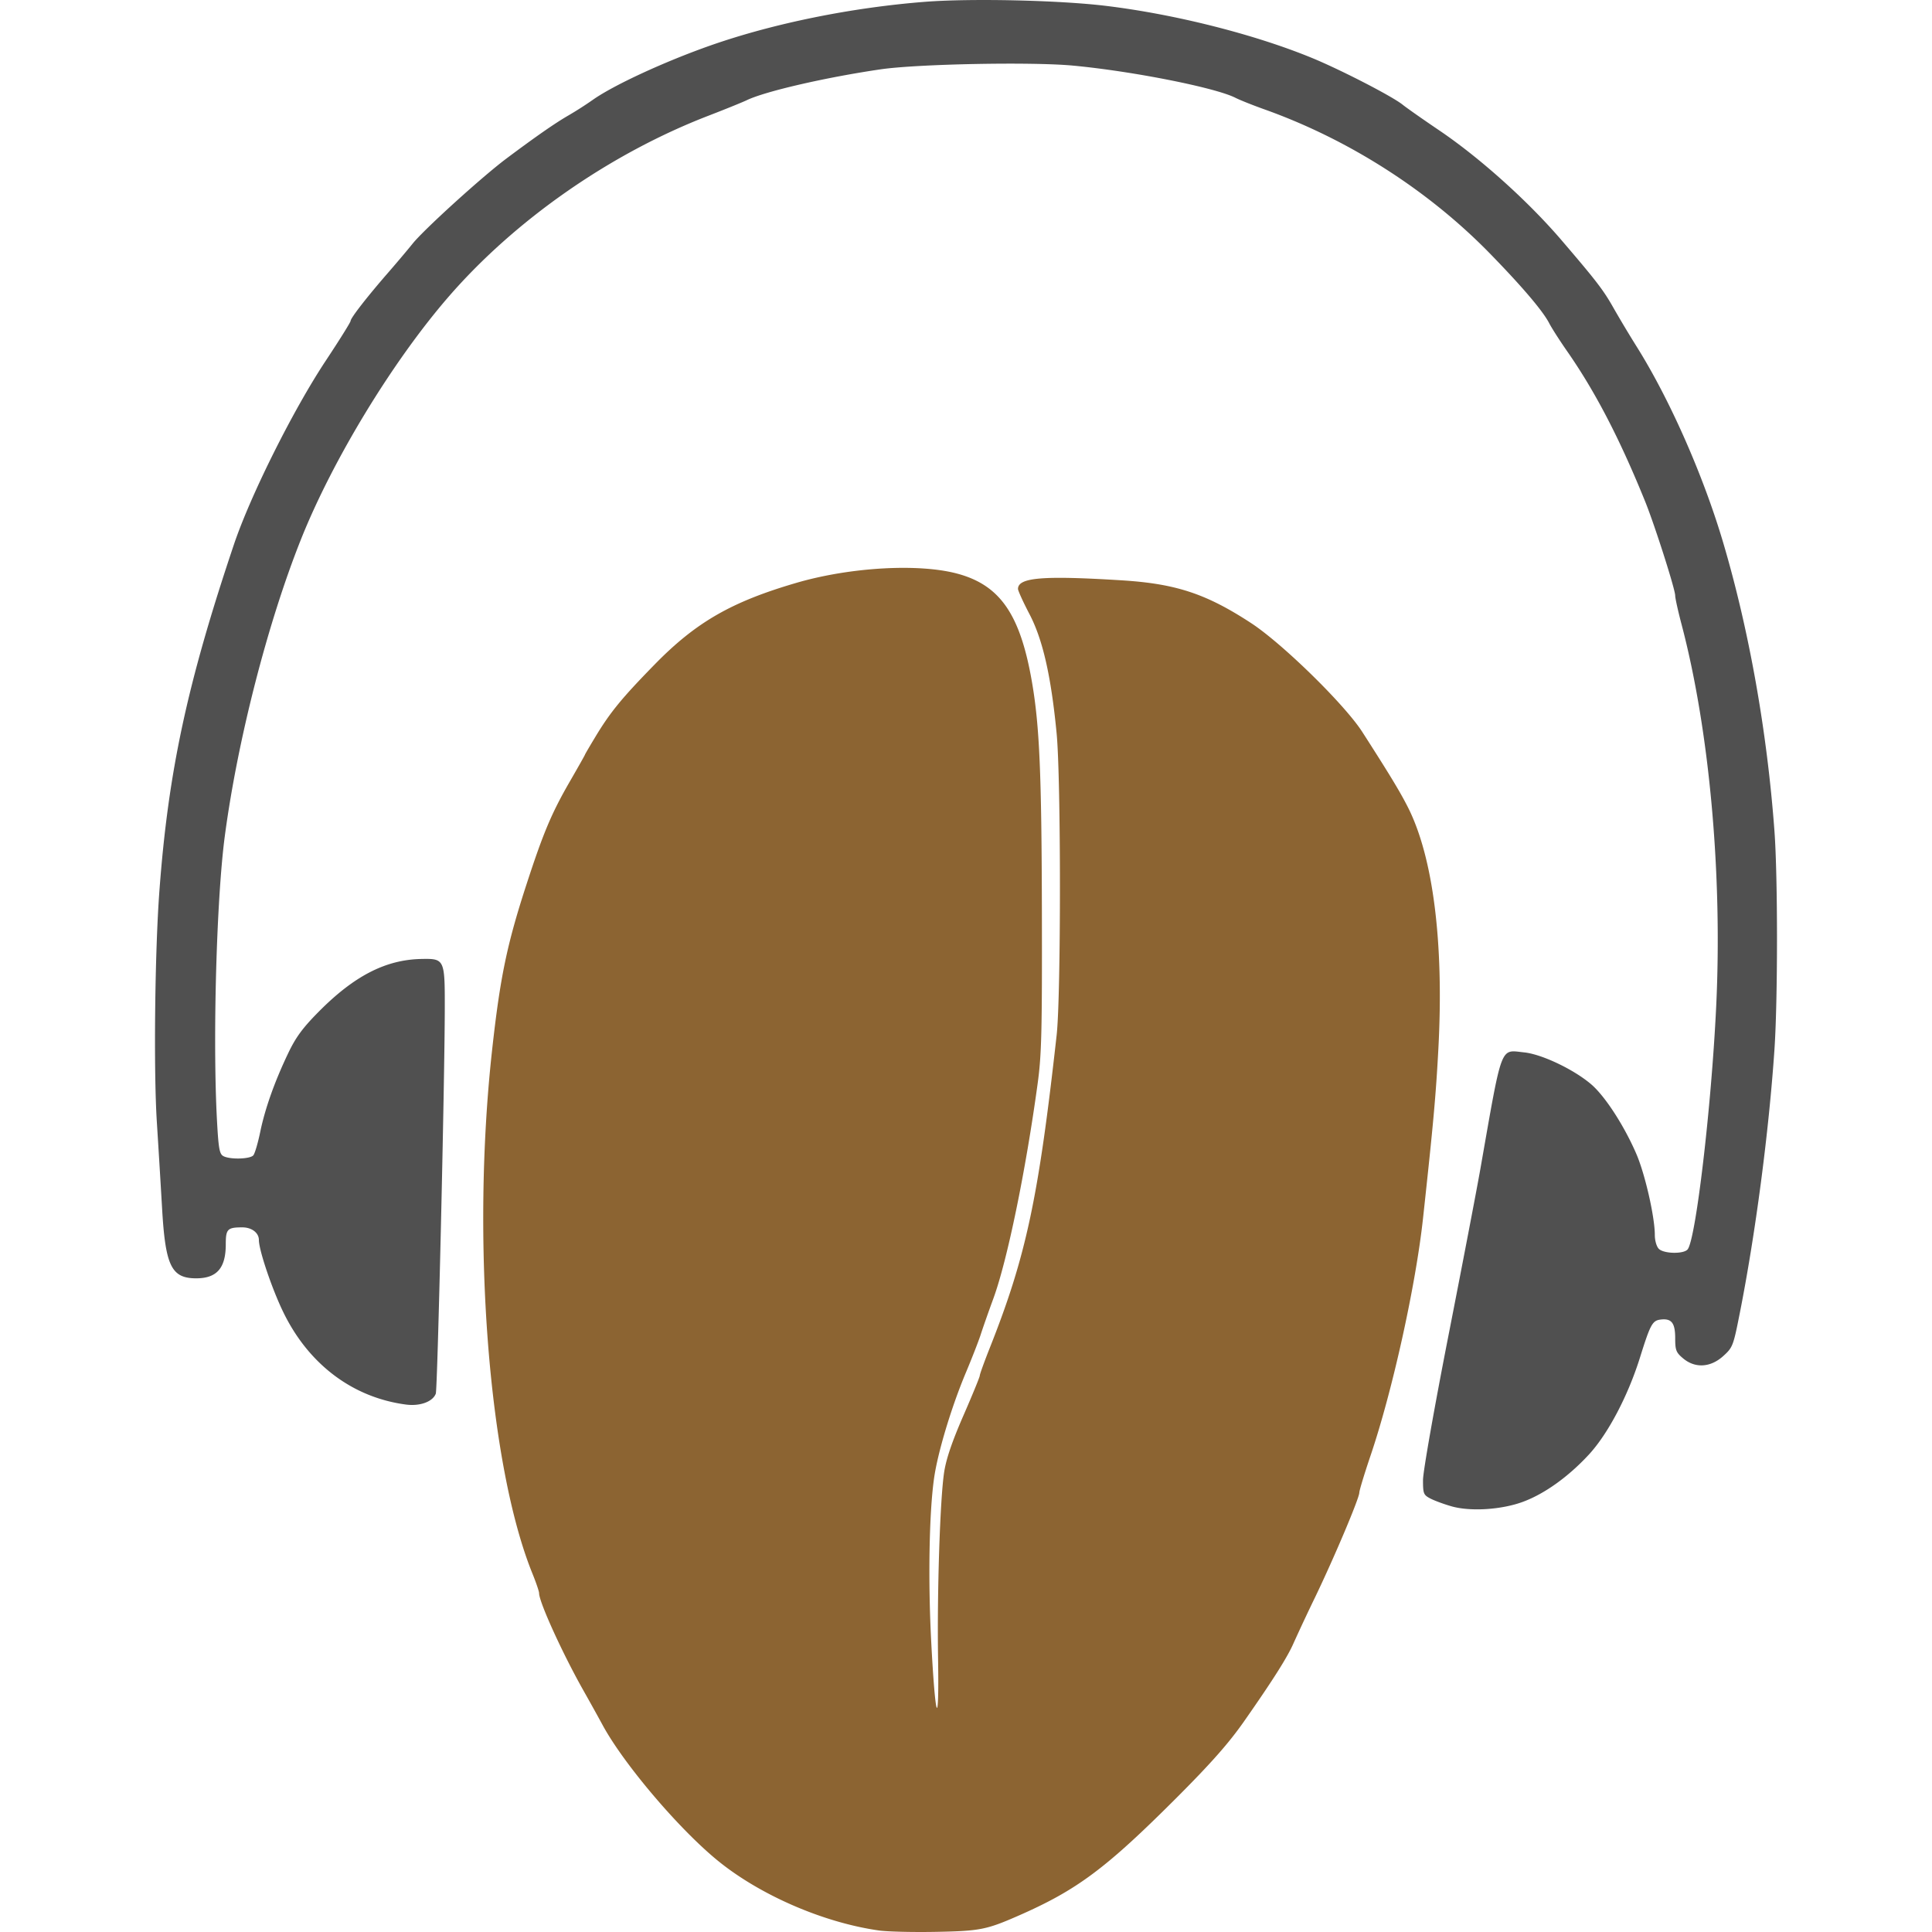
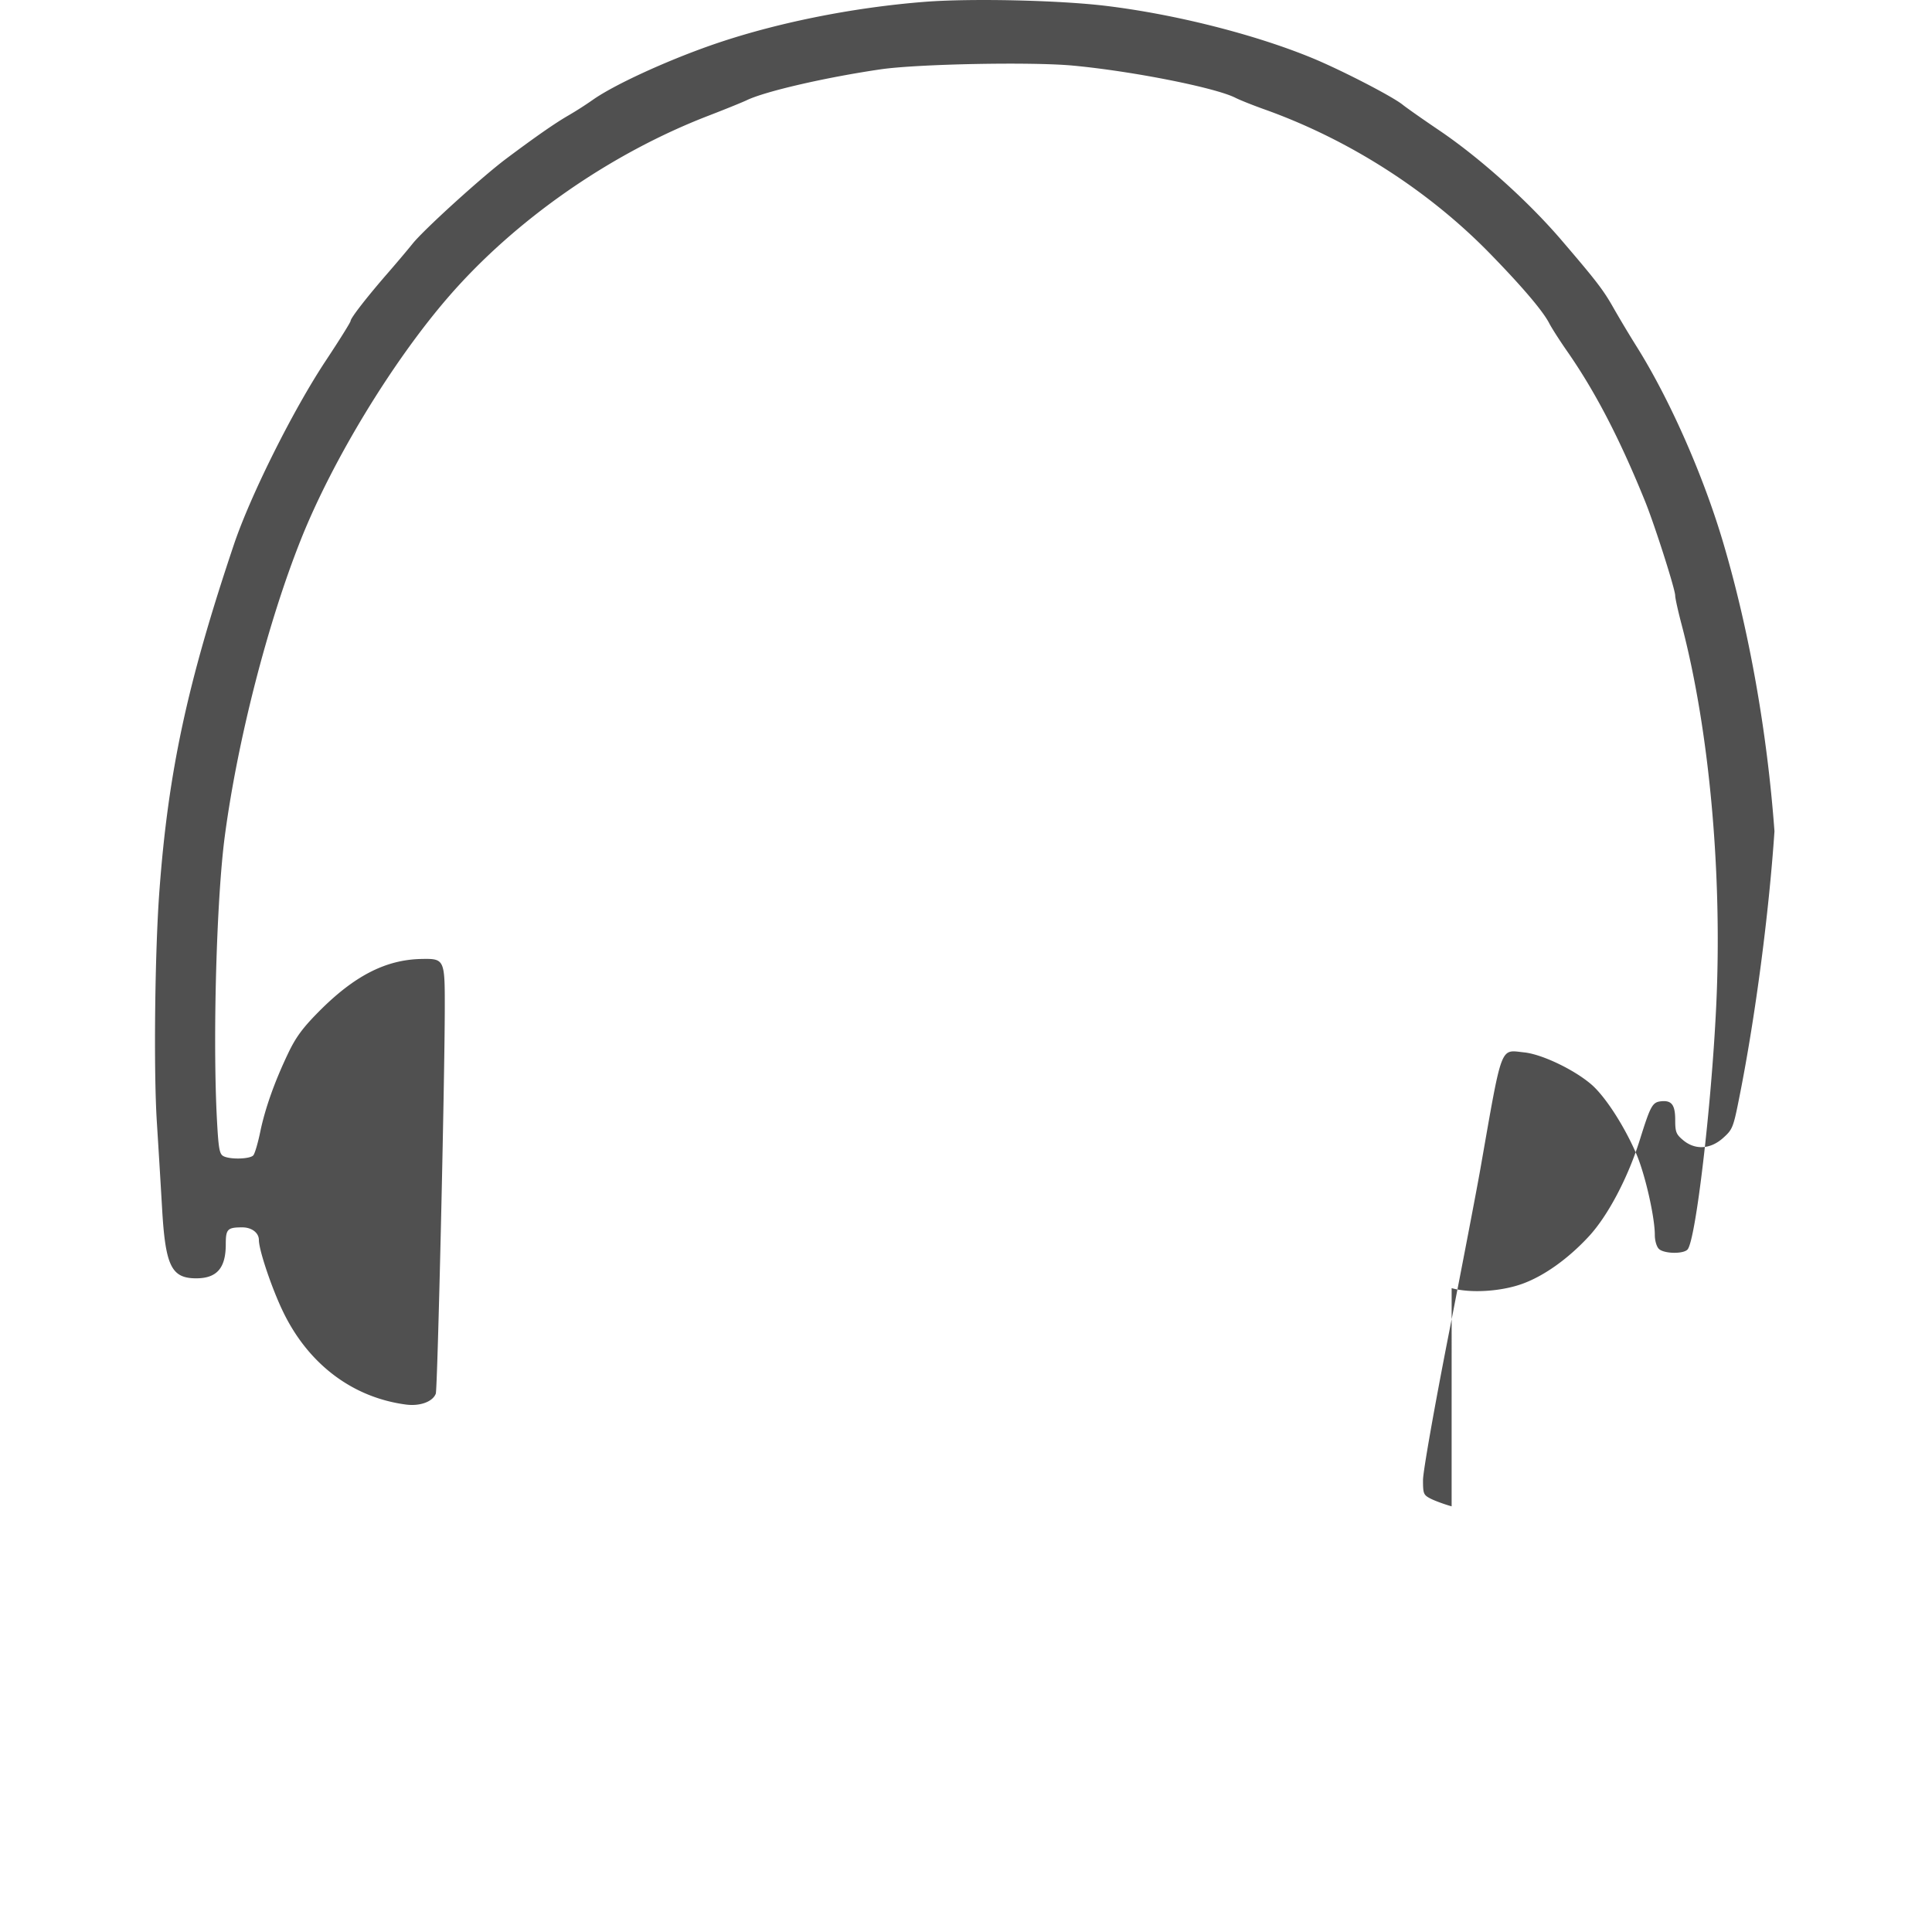
<svg xmlns="http://www.w3.org/2000/svg" width="1em" height="1em" viewBox="0 0 128 128">
-   <path fill="#8c6432" d="M58.235 127.9c-3.688-.522-7.902-2.352-10.706-4.648c-2.582-2.114-6.22-6.404-7.607-8.967c-.294-.543-.857-1.557-1.25-2.253c-1.387-2.449-2.956-5.889-2.956-6.481c0-.116-.195-.691-.433-1.278c-2.915-7.173-4.07-22.105-2.682-34.686c.536-4.863.986-7.024 2.3-11.054c1.102-3.378 1.651-4.679 2.863-6.776c.545-.943.99-1.732.99-1.755s.315-.562.699-1.198c.982-1.626 1.75-2.562 3.924-4.785c2.734-2.797 5.087-4.15 9.395-5.406c3.581-1.044 8.147-1.298 10.699-.595c2.8.77 4.124 2.701 4.894 7.138c.506 2.915.643 6.061.663 15.233c.017 7.945-.02 9.497-.28 11.392c-.79 5.795-2.014 11.739-2.935 14.25c-.326.888-.7 1.956-.834 2.374c-.133.417-.577 1.556-.986 2.531c-.962 2.288-1.87 5.307-2.11 7.01c-.325 2.3-.401 6.747-.187 10.83c.276 5.282.53 5.924.454 1.146c-.072-4.432.131-10.644.405-12.404c.136-.876.53-2.029 1.277-3.742c.595-1.362 1.081-2.55 1.081-2.64s.304-.93.675-1.866c2.394-6.041 3.215-9.883 4.418-20.696c.291-2.615.289-16.984-.003-19.998c-.368-3.797-.918-6.21-1.8-7.894c-.417-.798-.758-1.547-.758-1.663c0-.758 1.627-.895 6.835-.573c3.617.223 5.622.883 8.607 2.834c2.07 1.352 6.202 5.397 7.367 7.211c1.793 2.791 2.494 3.947 3.018 4.979c1.676 3.299 2.397 8.99 2.025 15.99c-.165 3.114-.336 4.996-1.019 11.266c-.488 4.473-2.027 11.436-3.473 15.704c-.41 1.212-.746 2.317-.746 2.456c0 .37-1.644 4.262-2.914 6.902a131 131 0 0 0-1.442 3.073c-.399.92-1.374 2.46-3.29 5.196c-.998 1.425-2.17 2.753-4.409 4.996c-4.738 4.745-6.639 6.164-10.56 7.88c-2.091.915-2.534 1.002-5.4 1.057c-1.532.03-3.246-.011-3.81-.09z" />
-   <path fill="#505050" d="M96.174 99.799c-.49-.138-1.116-.368-1.393-.51c-.47-.244-.503-.325-.503-1.233c0-.546.741-4.751 1.686-9.574c.927-4.73 1.88-9.701 2.116-11.047c1.47-8.37 1.285-7.878 2.902-7.711c1.176.121 3.321 1.147 4.458 2.131c.91.789 2.168 2.732 2.971 4.592c.575 1.328 1.225 4.18 1.225 5.37c0 .372.115.772.266.922c.329.33 1.643.355 1.907.037c.54-.65 1.57-9.388 1.891-16.058c.423-8.765-.445-18.351-2.298-25.372c-.228-.867-.416-1.716-.416-1.887c0-.42-1.359-4.676-1.993-6.241c-1.688-4.164-3.307-7.28-5.173-9.958c-.485-.696-1.02-1.531-1.187-1.856c-.418-.809-1.802-2.435-3.927-4.613c-4.078-4.18-9.357-7.555-14.92-9.54c-.773-.276-1.641-.622-1.93-.769c-1.32-.674-6.814-1.764-10.764-2.135c-2.737-.257-10.323-.11-12.76.248c-3.646.535-7.644 1.458-8.861 2.045c-.279.135-1.418.596-2.532 1.026c-6.493 2.504-12.8 6.897-17.218 11.993c-3.705 4.272-7.688 10.82-9.787 16.09c-2.208 5.541-4.202 13.317-5.042 19.662c-.552 4.166-.807 13.52-.514 18.865c.1 1.833.164 2.182.422 2.32c.442.237 1.774.2 1.985-.054c.1-.12.305-.818.456-1.55c.322-1.558.957-3.343 1.862-5.234c.497-1.04.955-1.661 2.005-2.722c2.356-2.38 4.442-3.454 6.802-3.502c1.54-.032 1.563.015 1.558 3.258c-.008 5.001-.48 25.242-.596 25.543c-.206.536-1.051.843-1.979.72c-3.527-.468-6.441-2.66-8.121-6.114c-.749-1.538-1.62-4.113-1.62-4.788c0-.475-.474-.837-1.095-.837c-.989 0-1.099.113-1.099 1.124c0 1.574-.59 2.252-1.96 2.252c-1.641 0-2.039-.813-2.258-4.616c-.087-1.5-.244-4.093-.35-5.763c-.216-3.413-.13-11.24.17-15.274c.585-7.904 1.844-13.759 4.934-22.952c1.096-3.26 3.925-8.924 6.088-12.188c.905-1.366 1.646-2.552 1.646-2.636c0-.19 1.09-1.593 2.445-3.15c.566-.65 1.319-1.54 1.672-1.98c.758-.94 4.6-4.427 6.197-5.622c1.95-1.46 3.247-2.362 4.115-2.861a24 24 0 0 0 1.603-1.025c1.377-.978 4.783-2.552 7.848-3.626C51.248 1.55 56.416.5 61.284.12c3.054-.237 8.876-.107 11.98.268c4.575.553 9.847 1.884 13.648 3.447c1.913.786 5.342 2.554 6.02 3.104c.255.205 1.346.972 2.426 1.702c2.698 1.825 5.902 4.705 8.12 7.3c2.342 2.737 2.76 3.284 3.464 4.536a80 80 0 0 0 1.519 2.531c2.173 3.475 4.384 8.487 5.695 12.911c1.723 5.81 2.923 12.558 3.407 19.155c.224 3.058.223 11.147-.001 14.458c-.371 5.475-1.26 12.238-2.3 17.484c-.427 2.16-.466 2.26-1.094 2.827c-.847.765-1.864.822-2.662.15c-.46-.386-.52-.54-.52-1.329c0-1.014-.238-1.324-.954-1.241c-.557.065-.686.301-1.38 2.52c-.796 2.543-2.12 5.057-3.385 6.426c-1.365 1.477-2.946 2.608-4.382 3.135c-1.419.521-3.456.649-4.711.296z" />
+   <path fill="#505050" d="M96.174 99.799c-.49-.138-1.116-.368-1.393-.51c-.47-.244-.503-.325-.503-1.233c0-.546.741-4.751 1.686-9.574c.927-4.73 1.88-9.701 2.116-11.047c1.47-8.37 1.285-7.878 2.902-7.711c1.176.121 3.321 1.147 4.458 2.131c.91.789 2.168 2.732 2.971 4.592c.575 1.328 1.225 4.18 1.225 5.37c0 .372.115.772.266.922c.329.33 1.643.355 1.907.037c.54-.65 1.57-9.388 1.891-16.058c.423-8.765-.445-18.351-2.298-25.372c-.228-.867-.416-1.716-.416-1.887c0-.42-1.359-4.676-1.993-6.241c-1.688-4.164-3.307-7.28-5.173-9.958c-.485-.696-1.02-1.531-1.187-1.856c-.418-.809-1.802-2.435-3.927-4.613c-4.078-4.18-9.357-7.555-14.92-9.54c-.773-.276-1.641-.622-1.93-.769c-1.32-.674-6.814-1.764-10.764-2.135c-2.737-.257-10.323-.11-12.76.248c-3.646.535-7.644 1.458-8.861 2.045c-.279.135-1.418.596-2.532 1.026c-6.493 2.504-12.8 6.897-17.218 11.993c-3.705 4.272-7.688 10.82-9.787 16.09c-2.208 5.541-4.202 13.317-5.042 19.662c-.552 4.166-.807 13.52-.514 18.865c.1 1.833.164 2.182.422 2.32c.442.237 1.774.2 1.985-.054c.1-.12.305-.818.456-1.55c.322-1.558.957-3.343 1.862-5.234c.497-1.04.955-1.661 2.005-2.722c2.356-2.38 4.442-3.454 6.802-3.502c1.54-.032 1.563.015 1.558 3.258c-.008 5.001-.48 25.242-.596 25.543c-.206.536-1.051.843-1.979.72c-3.527-.468-6.441-2.66-8.121-6.114c-.749-1.538-1.62-4.113-1.62-4.788c0-.475-.474-.837-1.095-.837c-.989 0-1.099.113-1.099 1.124c0 1.574-.59 2.252-1.96 2.252c-1.641 0-2.039-.813-2.258-4.616c-.087-1.5-.244-4.093-.35-5.763c-.216-3.413-.13-11.24.17-15.274c.585-7.904 1.844-13.759 4.934-22.952c1.096-3.26 3.925-8.924 6.088-12.188c.905-1.366 1.646-2.552 1.646-2.636c0-.19 1.09-1.593 2.445-3.15c.566-.65 1.319-1.54 1.672-1.98c.758-.94 4.6-4.427 6.197-5.622c1.95-1.46 3.247-2.362 4.115-2.861a24 24 0 0 0 1.603-1.025c1.377-.978 4.783-2.552 7.848-3.626C51.248 1.55 56.416.5 61.284.12c3.054-.237 8.876-.107 11.98.268c4.575.553 9.847 1.884 13.648 3.447c1.913.786 5.342 2.554 6.02 3.104c.255.205 1.346.972 2.426 1.702c2.698 1.825 5.902 4.705 8.12 7.3c2.342 2.737 2.76 3.284 3.464 4.536a80 80 0 0 0 1.519 2.531c2.173 3.475 4.384 8.487 5.695 12.911c1.723 5.81 2.923 12.558 3.407 19.155c-.371 5.475-1.26 12.238-2.3 17.484c-.427 2.16-.466 2.26-1.094 2.827c-.847.765-1.864.822-2.662.15c-.46-.386-.52-.54-.52-1.329c0-1.014-.238-1.324-.954-1.241c-.557.065-.686.301-1.38 2.52c-.796 2.543-2.12 5.057-3.385 6.426c-1.365 1.477-2.946 2.608-4.382 3.135c-1.419.521-3.456.649-4.711.296z" />
</svg>